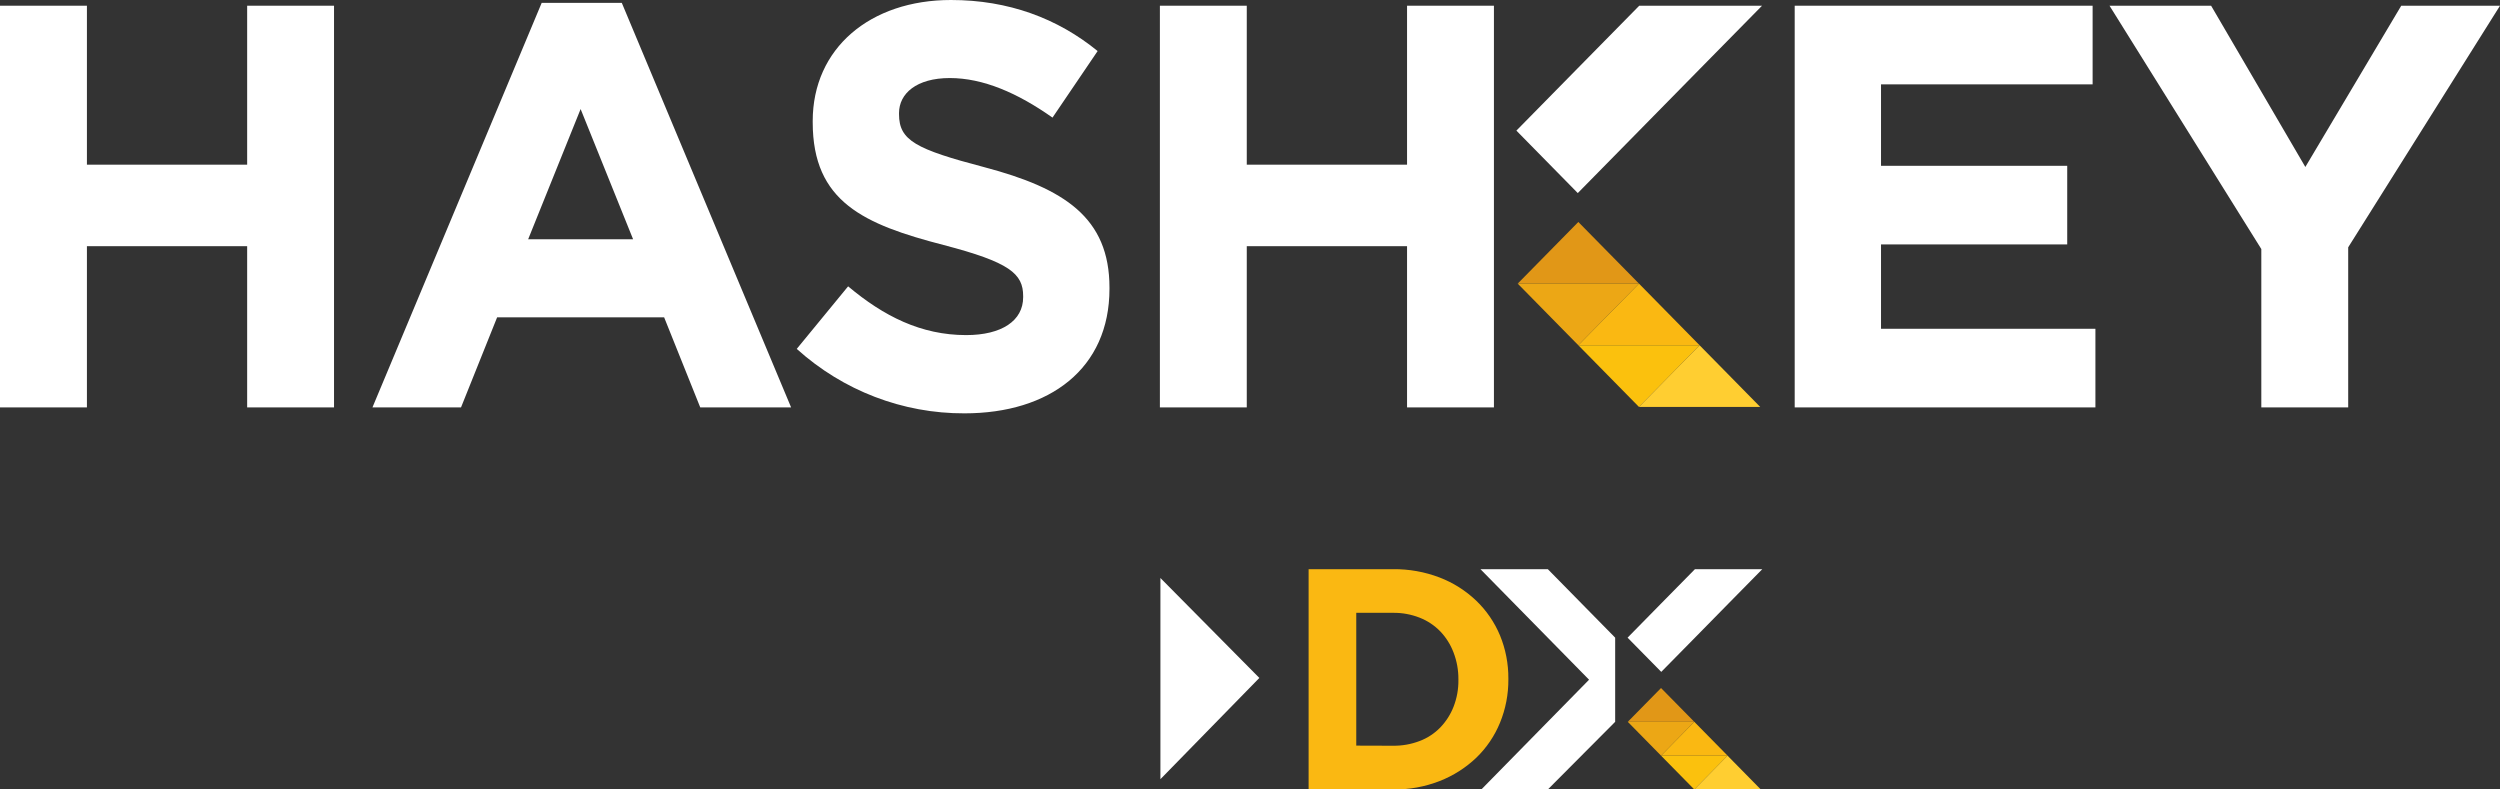
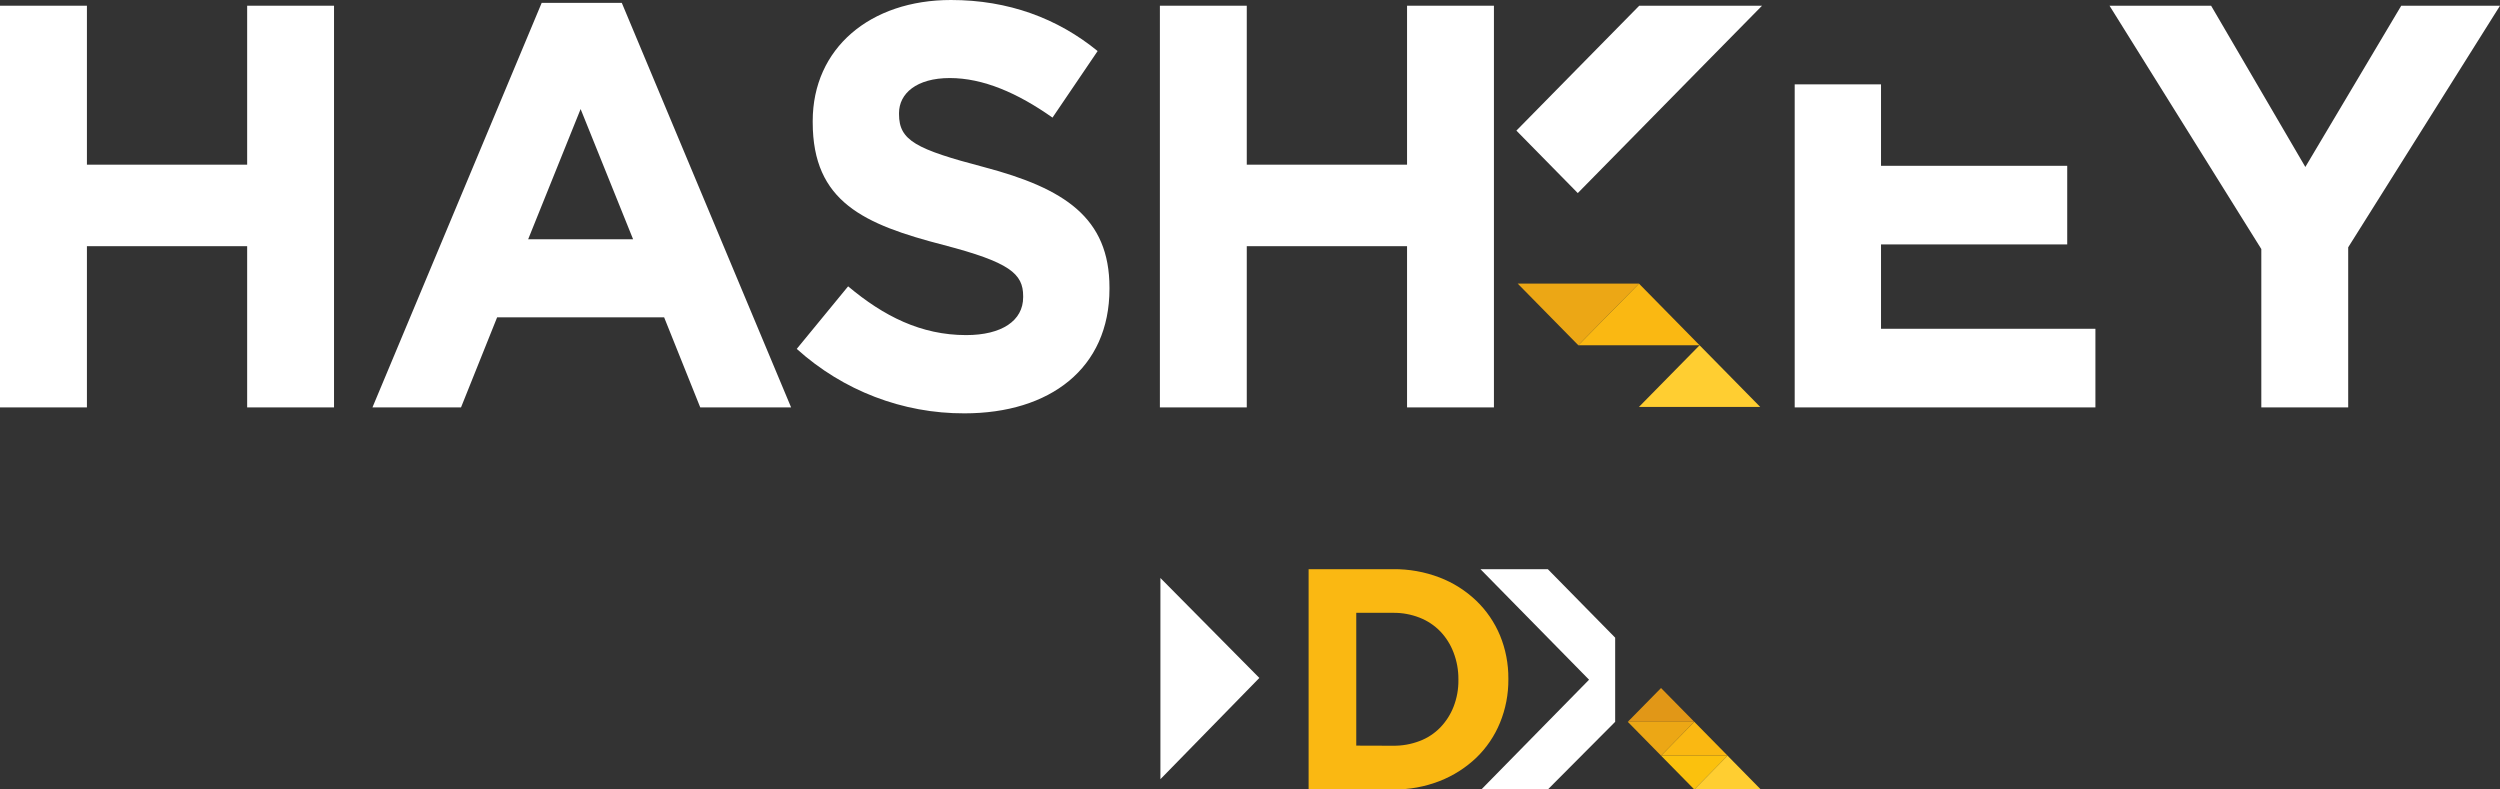
<svg xmlns="http://www.w3.org/2000/svg" width="133" height="42" viewBox="0 0 133 42" fill="none">
  <rect x="0" y="0" width="133" height="42" fill="#333333" stroke="none" />
  <g clip-path="url(#clip0_734_280)">
    <path d="M13.149 0.304V8.761H4.624V0.304H0V21.674H4.624V13.097H13.149V21.674H17.77V0.304H13.149Z" fill="white" />
    <path d="M74.855 0.304V8.761H66.328V0.304H61.706V21.674H66.328V13.097H74.855V21.674H79.477V0.304H74.855Z" fill="white" />
    <path d="M30.889 5.801L33.681 12.729H28.098L30.889 5.801ZM28.817 0.154L19.814 21.674H24.526L26.447 16.882H35.332L37.253 21.674H42.087L33.08 0.154H28.817Z" fill="white" />
    <path d="M42.388 18.56L45.12 15.233C47.01 16.82 48.999 17.827 51.401 17.827C53.291 17.827 54.432 17.064 54.432 15.813V15.751C54.432 14.56 53.712 13.95 50.2 13.035C45.966 11.936 43.236 10.745 43.236 6.503V6.441C43.236 2.564 46.297 0 50.59 0C53.651 0 56.264 0.977 58.394 2.716L55.993 6.257C54.131 4.942 52.298 4.152 50.529 4.152C48.759 4.152 47.828 4.976 47.828 6.015V6.075C47.828 7.478 48.728 7.937 52.361 8.893C56.623 10.02 59.024 11.579 59.024 15.302V15.364C59.024 19.608 55.843 21.99 51.31 21.99C48.026 22.002 44.853 20.784 42.396 18.569" fill="white" />
-     <path d="M95.478 0.304V21.674H111.476V17.491H100.07V13.003H109.976V8.821H100.07V4.488H111.327V0.304H95.478Z" fill="white" />
+     <path d="M95.478 0.304V21.674H111.476V17.491H100.07V13.003H109.976V8.821H100.07V4.488H111.327H95.478Z" fill="white" />
    <path d="M127.746 0.304L122.644 8.883L117.631 0.304H112.226L120.302 13.249V21.674H124.924V13.157L133 0.304H127.746Z" fill="white" />
    <path d="M87.206 0.306L83.938 3.627L80.672 6.949L83.938 10.272L87.206 6.949L90.471 3.627L93.739 0.306H87.206Z" fill="white" />
-     <path d="M87.193 15.088L83.967 11.809L80.742 15.088H87.193Z" fill="#E19717" />
    <path d="M80.742 15.088L83.967 18.368L87.193 15.088H80.742Z" fill="#ECA715" />
    <path d="M90.418 18.368L87.193 15.088L83.967 18.368H90.418Z" fill="#FAB812" />
-     <path d="M83.967 18.368L87.193 21.648L90.418 18.368H83.967Z" fill="#FBC10D" />
    <path d="M87.192 21.648H93.643L90.418 18.368L87.192 21.648Z" fill="#FFCE31" />
    <path d="M61.734 30.75L66.997 36.066L61.734 41.453V30.75Z" fill="white" />
    <path d="M69.618 30.28H74.112C74.958 30.271 75.798 30.421 76.59 30.724C77.31 31 77.971 31.418 78.533 31.954C79.077 32.475 79.508 33.105 79.8 33.804C80.1 34.533 80.251 35.317 80.245 36.107V36.139C80.251 36.932 80.1 37.718 79.8 38.45C79.513 39.153 79.083 39.786 78.54 40.31C77.978 40.846 77.317 41.267 76.597 41.548C75.807 41.857 74.966 42.01 74.12 42H69.618V30.28ZM74.112 39.673C74.595 39.679 75.075 39.594 75.527 39.421C75.94 39.265 76.314 39.02 76.623 38.702C76.928 38.385 77.169 38.009 77.33 37.597C77.506 37.144 77.594 36.66 77.587 36.173V36.139C77.591 35.653 77.504 35.17 77.33 34.717C77.172 34.297 76.932 33.913 76.623 33.59C76.313 33.271 75.939 33.022 75.527 32.861C75.076 32.684 74.596 32.596 74.112 32.602H72.153V39.667L74.112 39.673Z" fill="#FAB812" />
    <path d="M90.137 38.401L88.367 36.603L86.598 38.401H90.137Z" fill="#E19717" />
    <path d="M86.598 38.401L88.367 40.2L90.137 38.401H86.598Z" fill="#ECA715" />
    <path d="M91.907 40.2L90.137 38.401L88.368 40.2H91.907Z" fill="#FAB812" />
    <path d="M88.368 40.201L90.137 42L91.907 40.201H88.368Z" fill="#FBC10D" />
    <path d="M90.137 42H93.675L91.905 40.201L90.137 42Z" fill="#FFCE31" />
-     <path d="M90.171 30.28L88.379 32.1L86.587 33.924L88.379 35.744L90.171 33.924L91.962 32.1L93.754 30.28H90.171Z" fill="white" />
    <path d="M85.927 38.401L82.344 42H78.806L84.538 36.161L78.76 30.28H82.344L85.927 33.924V38.401Z" fill="white" />
  </g>
  <defs>
    <clipPath id="clip0_734_280">
      <rect width="133" height="42" fill="white" />
    </clipPath>
  </defs>
</svg>